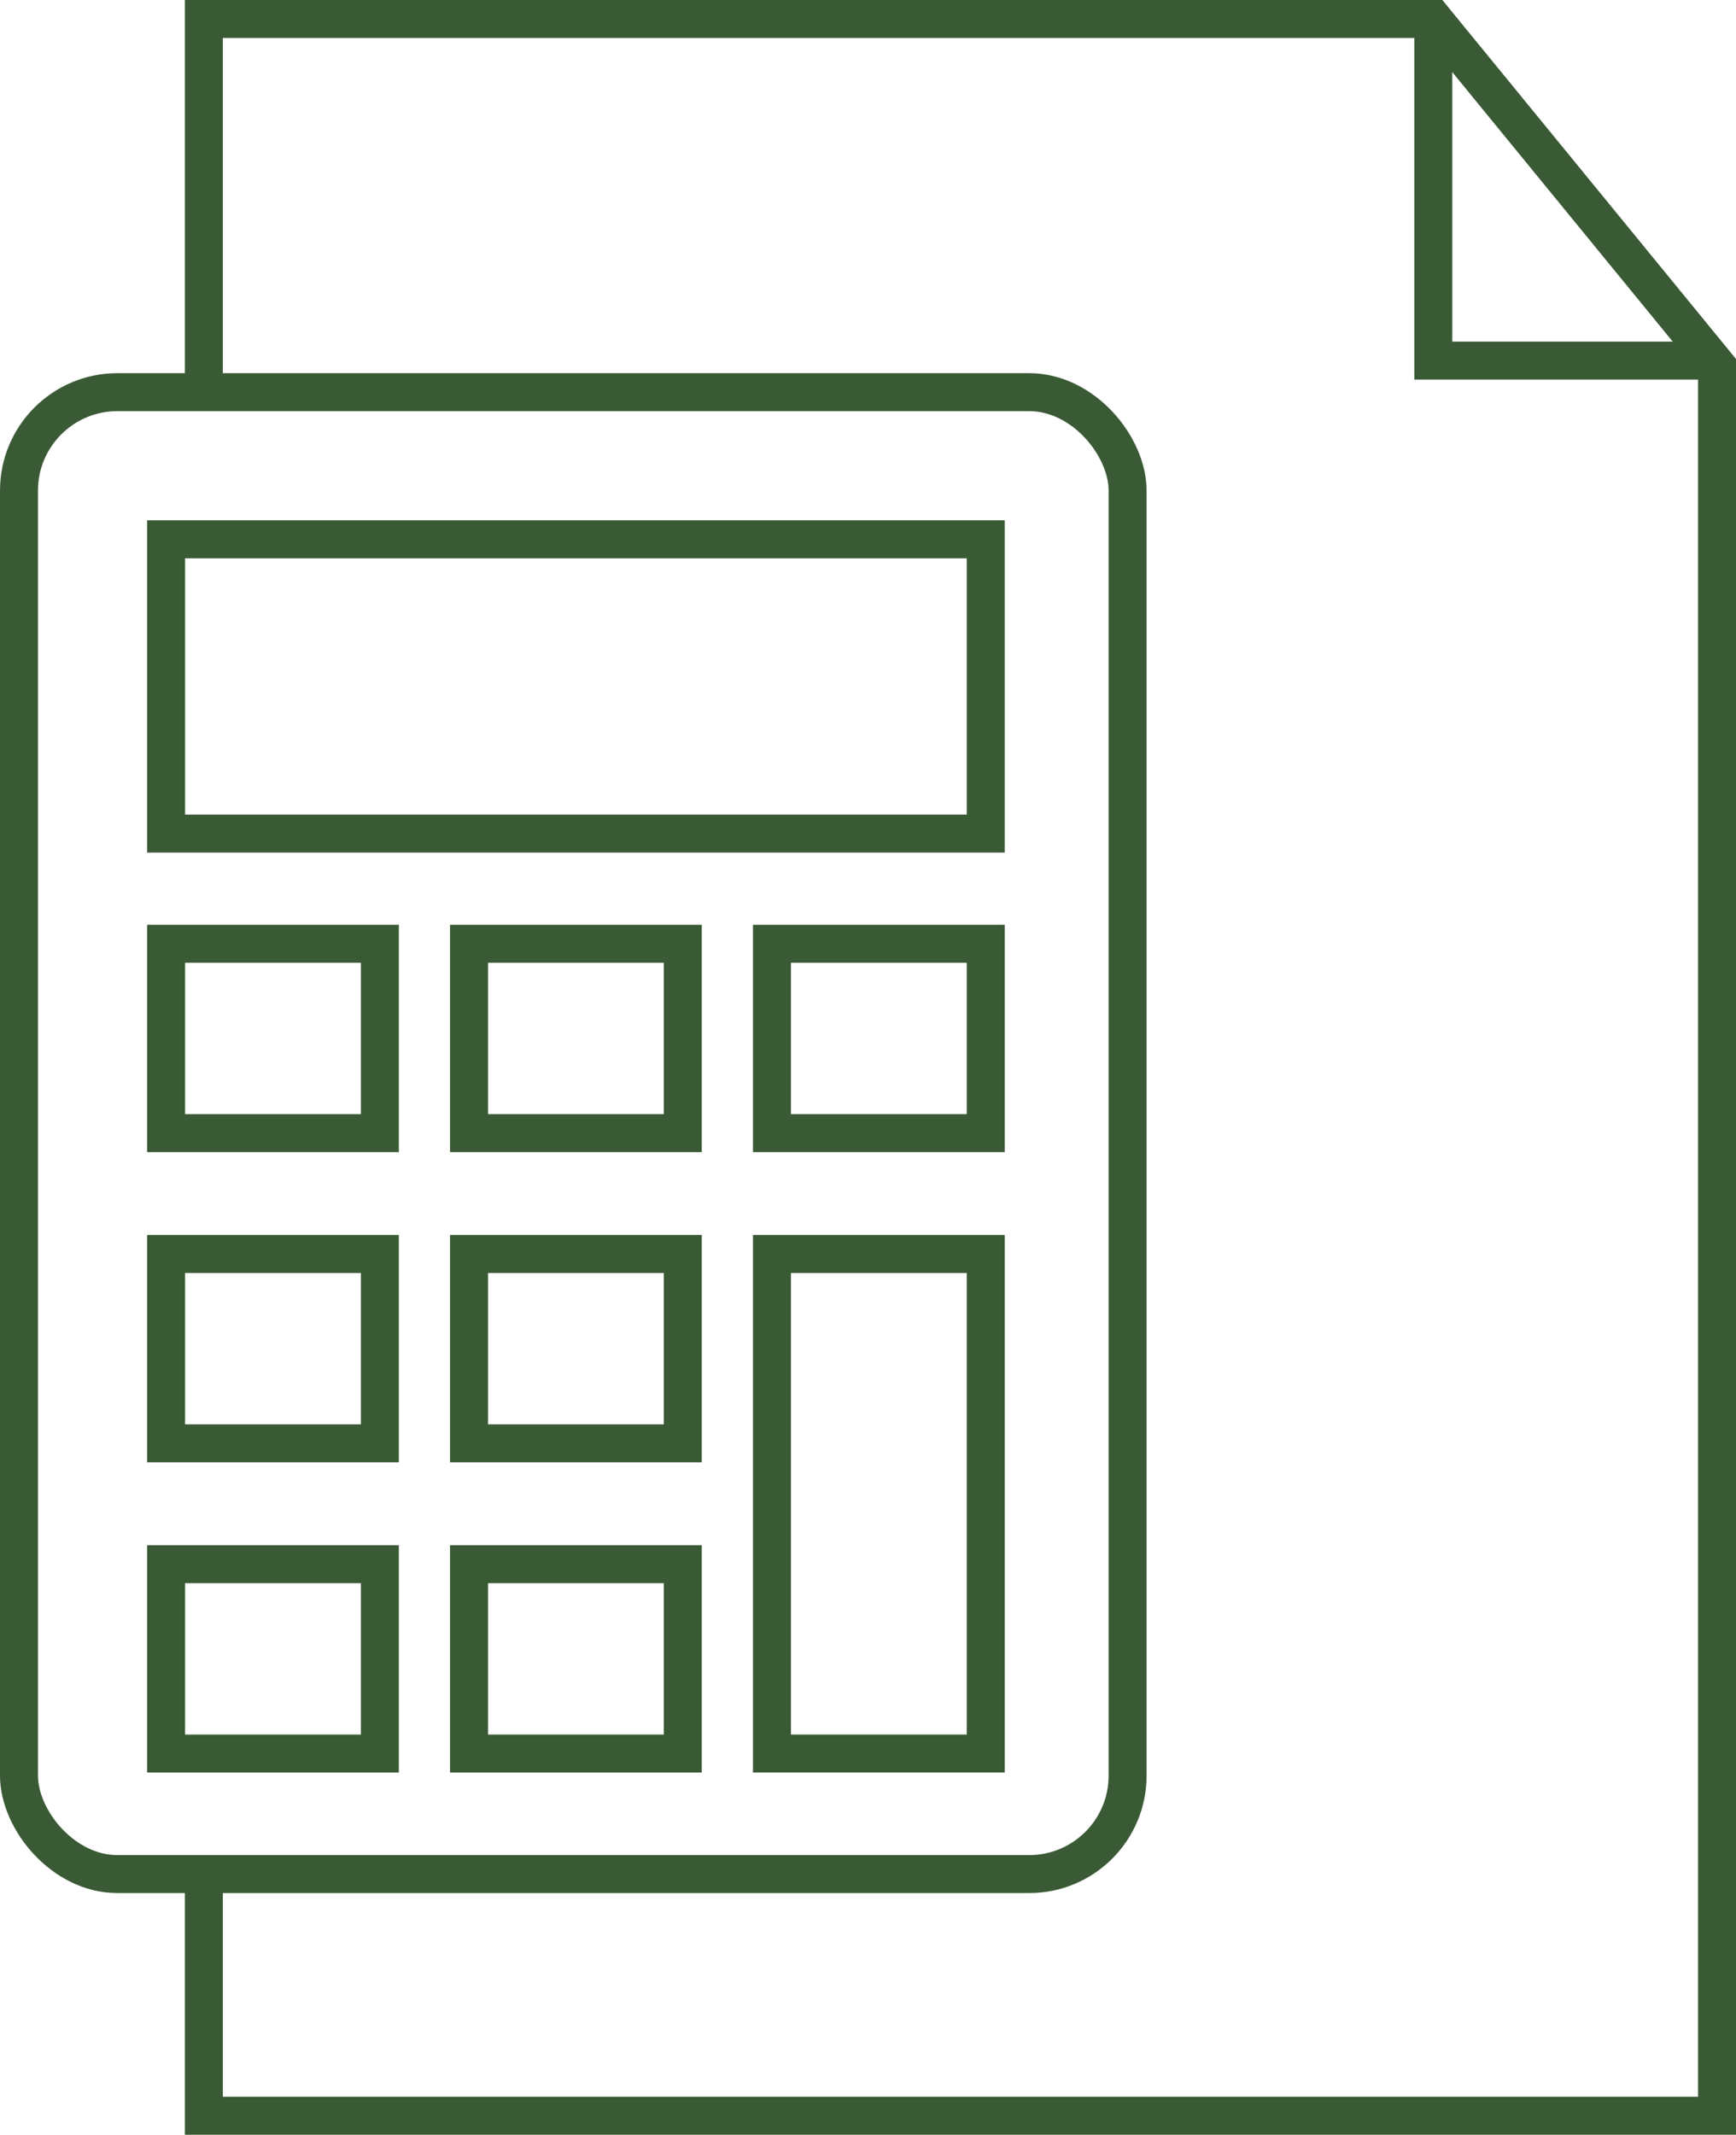
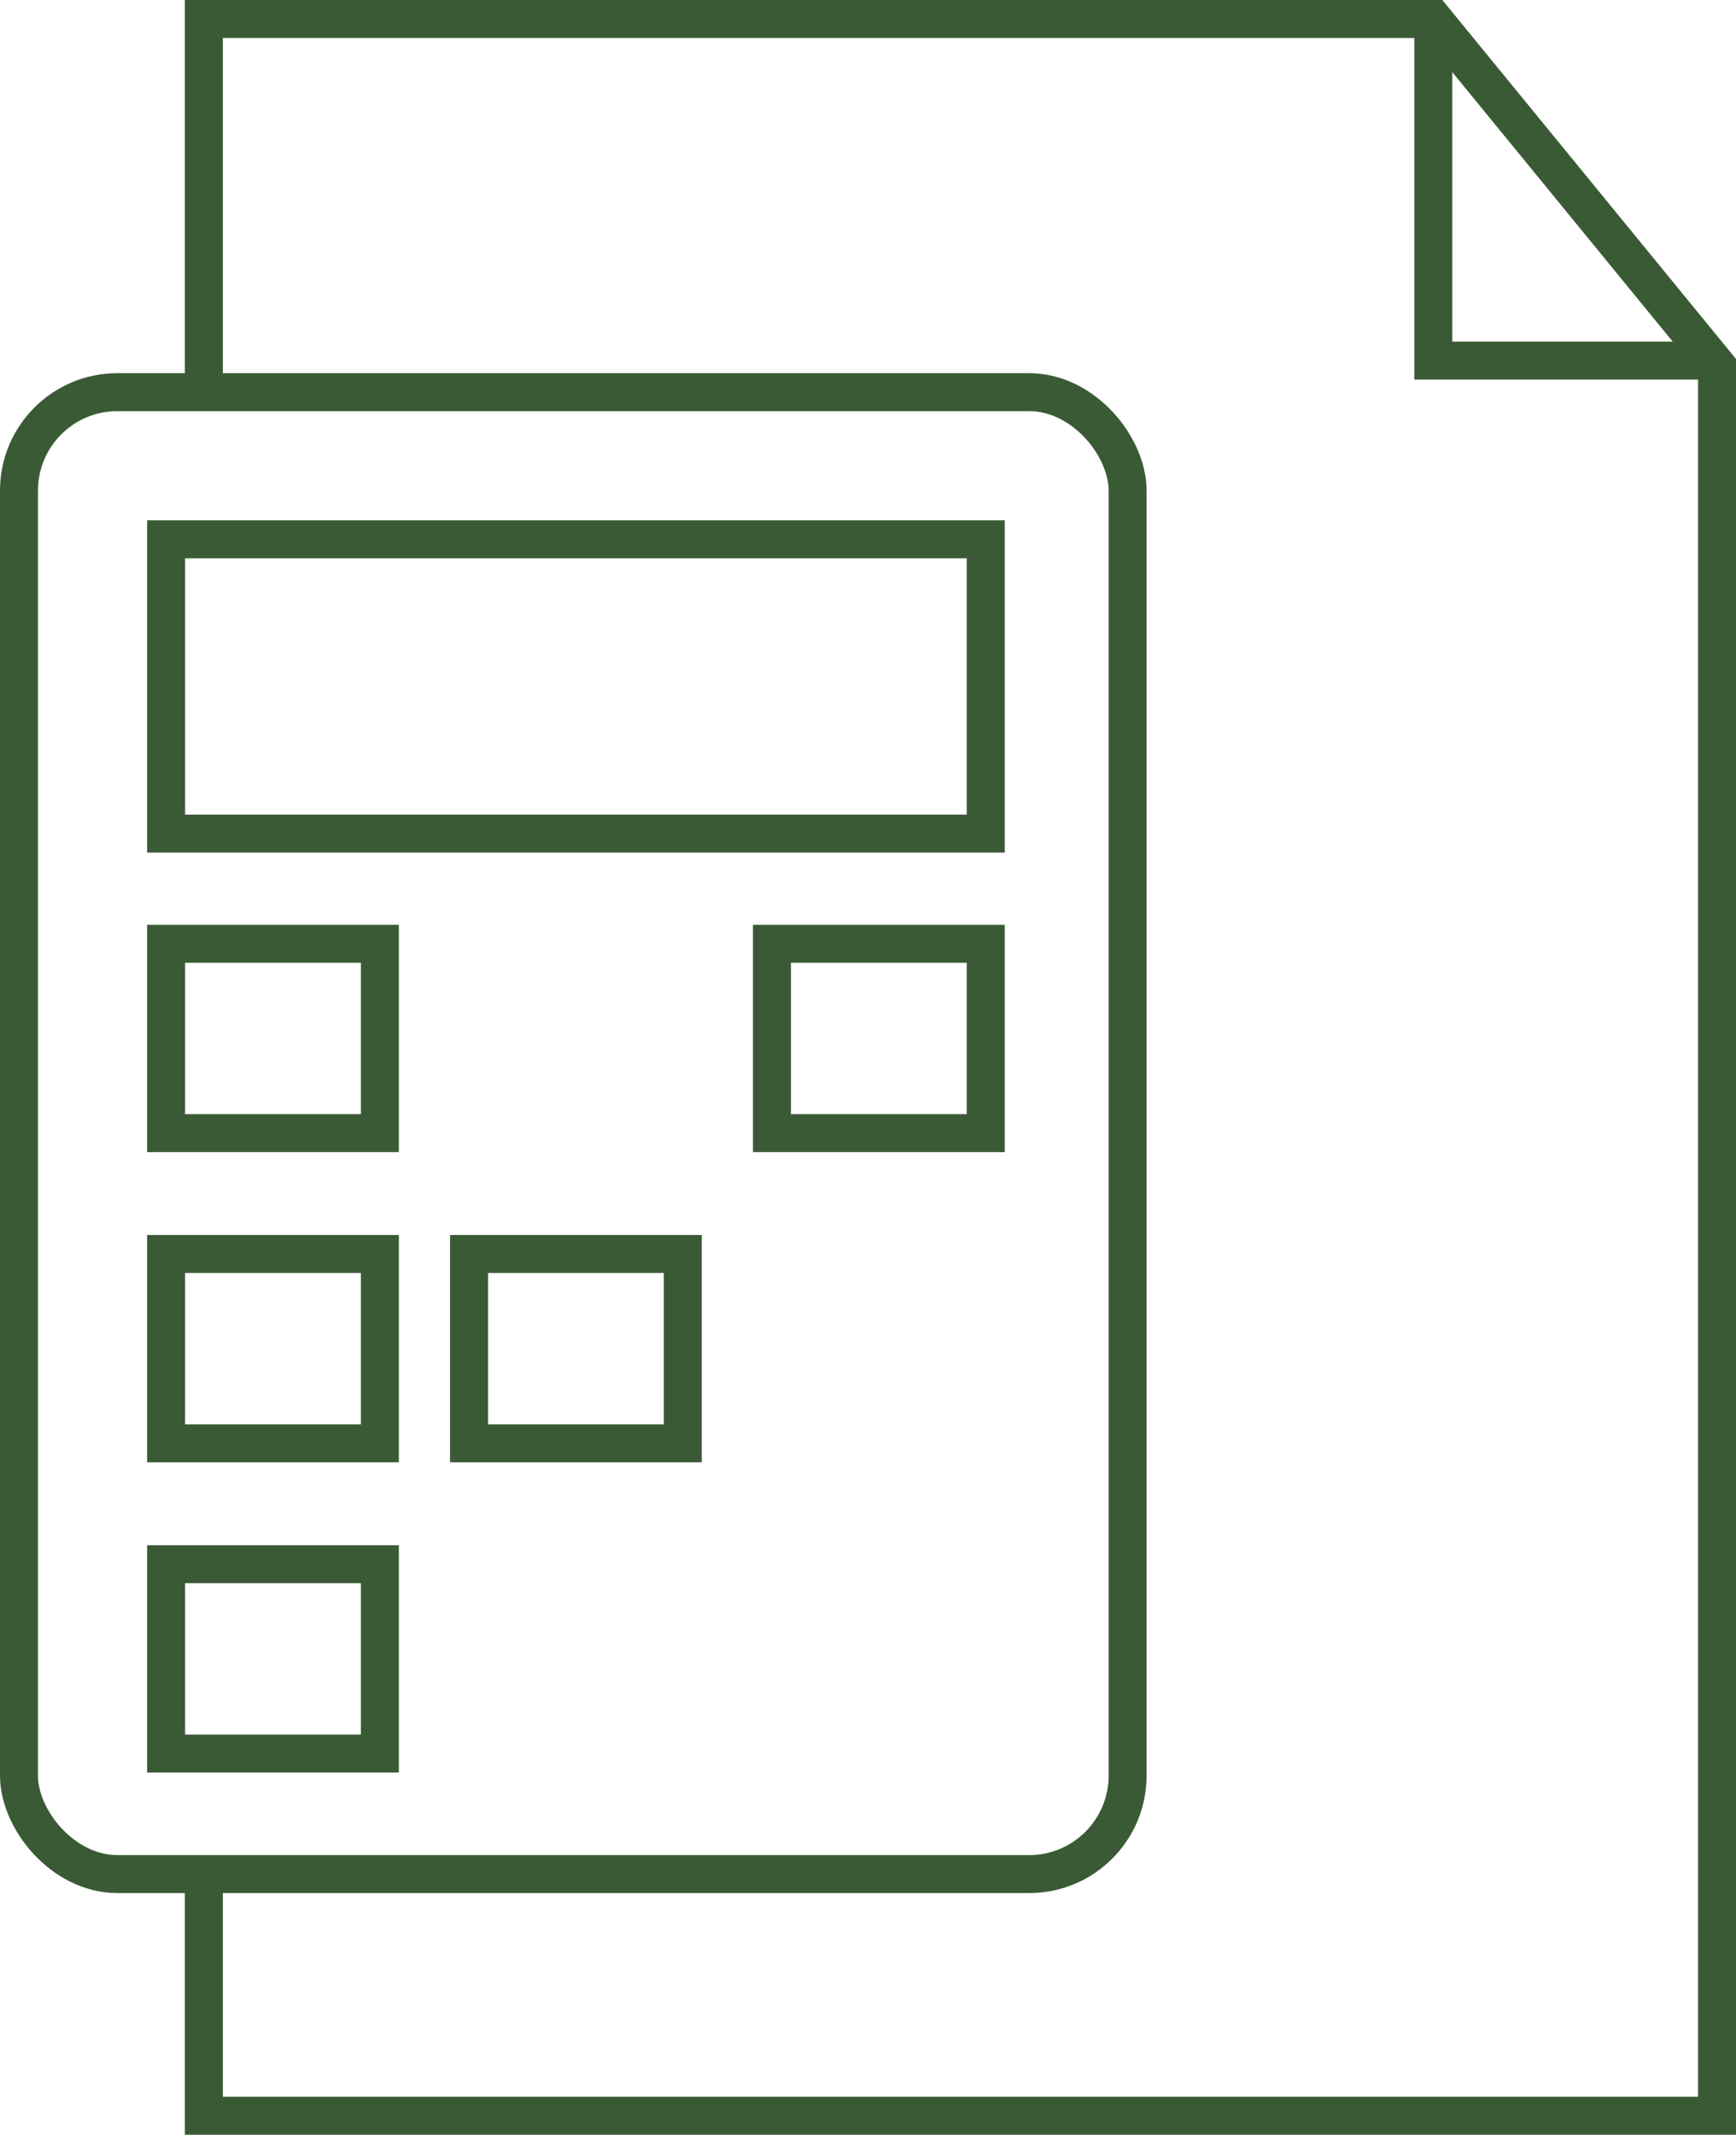
<svg xmlns="http://www.w3.org/2000/svg" xmlns:ns1="http://sodipodi.sourceforge.net/DTD/sodipodi-0.dtd" xmlns:ns2="http://www.inkscape.org/namespaces/inkscape" width="68.584" height="84.321" viewBox="0 0 68.584 84.321" id="svg6943" ns1:docname="accounting.svg" ns2:version="0.92.1 r15371">
  <defs id="defs6915">
    <style id="style6913">.a{fill:none;stroke:#3a5a35;stroke-miterlimit:10;stroke-width:1.5px;}</style>
  </defs>
  <g transform="translate(0.75 0.75)" id="g6941">
    <path class="a" d="M-1076.732-6372.972v-14.948h48.572l11.209,13.7v69.122h-59.781v-9.961" transform="translate(1084.036 6387.919)" id="path6917" />
    <path class="a" d="M-1032.809-6387.919v13.493h11.209" transform="translate(1088.684 6387.919)" id="path6919" />
    <rect class="a" width="43.798" height="58.535" rx="3.888" transform="translate(0 14.74)" id="rect6921" />
    <rect class="a" width="32.381" height="11.624" transform="translate(5.812 20.552)" id="rect6923" />
    <rect class="a" width="8.445" height="7.479" transform="translate(5.812 36.529)" id="rect6925" />
-     <rect class="a" width="8.445" height="7.479" transform="translate(17.78 36.529)" id="rect6927" />
    <rect class="a" width="8.445" height="7.479" transform="translate(29.748 36.529)" id="rect6929" />
    <rect class="a" width="8.445" height="7.479" transform="translate(5.812 48.781)" id="rect6931" />
    <rect class="a" width="8.445" height="7.479" transform="translate(17.78 48.781)" id="rect6933" />
-     <rect class="a" width="8.445" height="19.732" transform="translate(29.748 48.781)" id="rect6935" />
    <rect class="a" width="8.445" height="7.479" transform="translate(5.812 61.035)" id="rect6937" />
-     <rect class="a" width="8.445" height="7.479" transform="translate(17.78 61.035)" id="rect6939" />
  </g>
</svg>